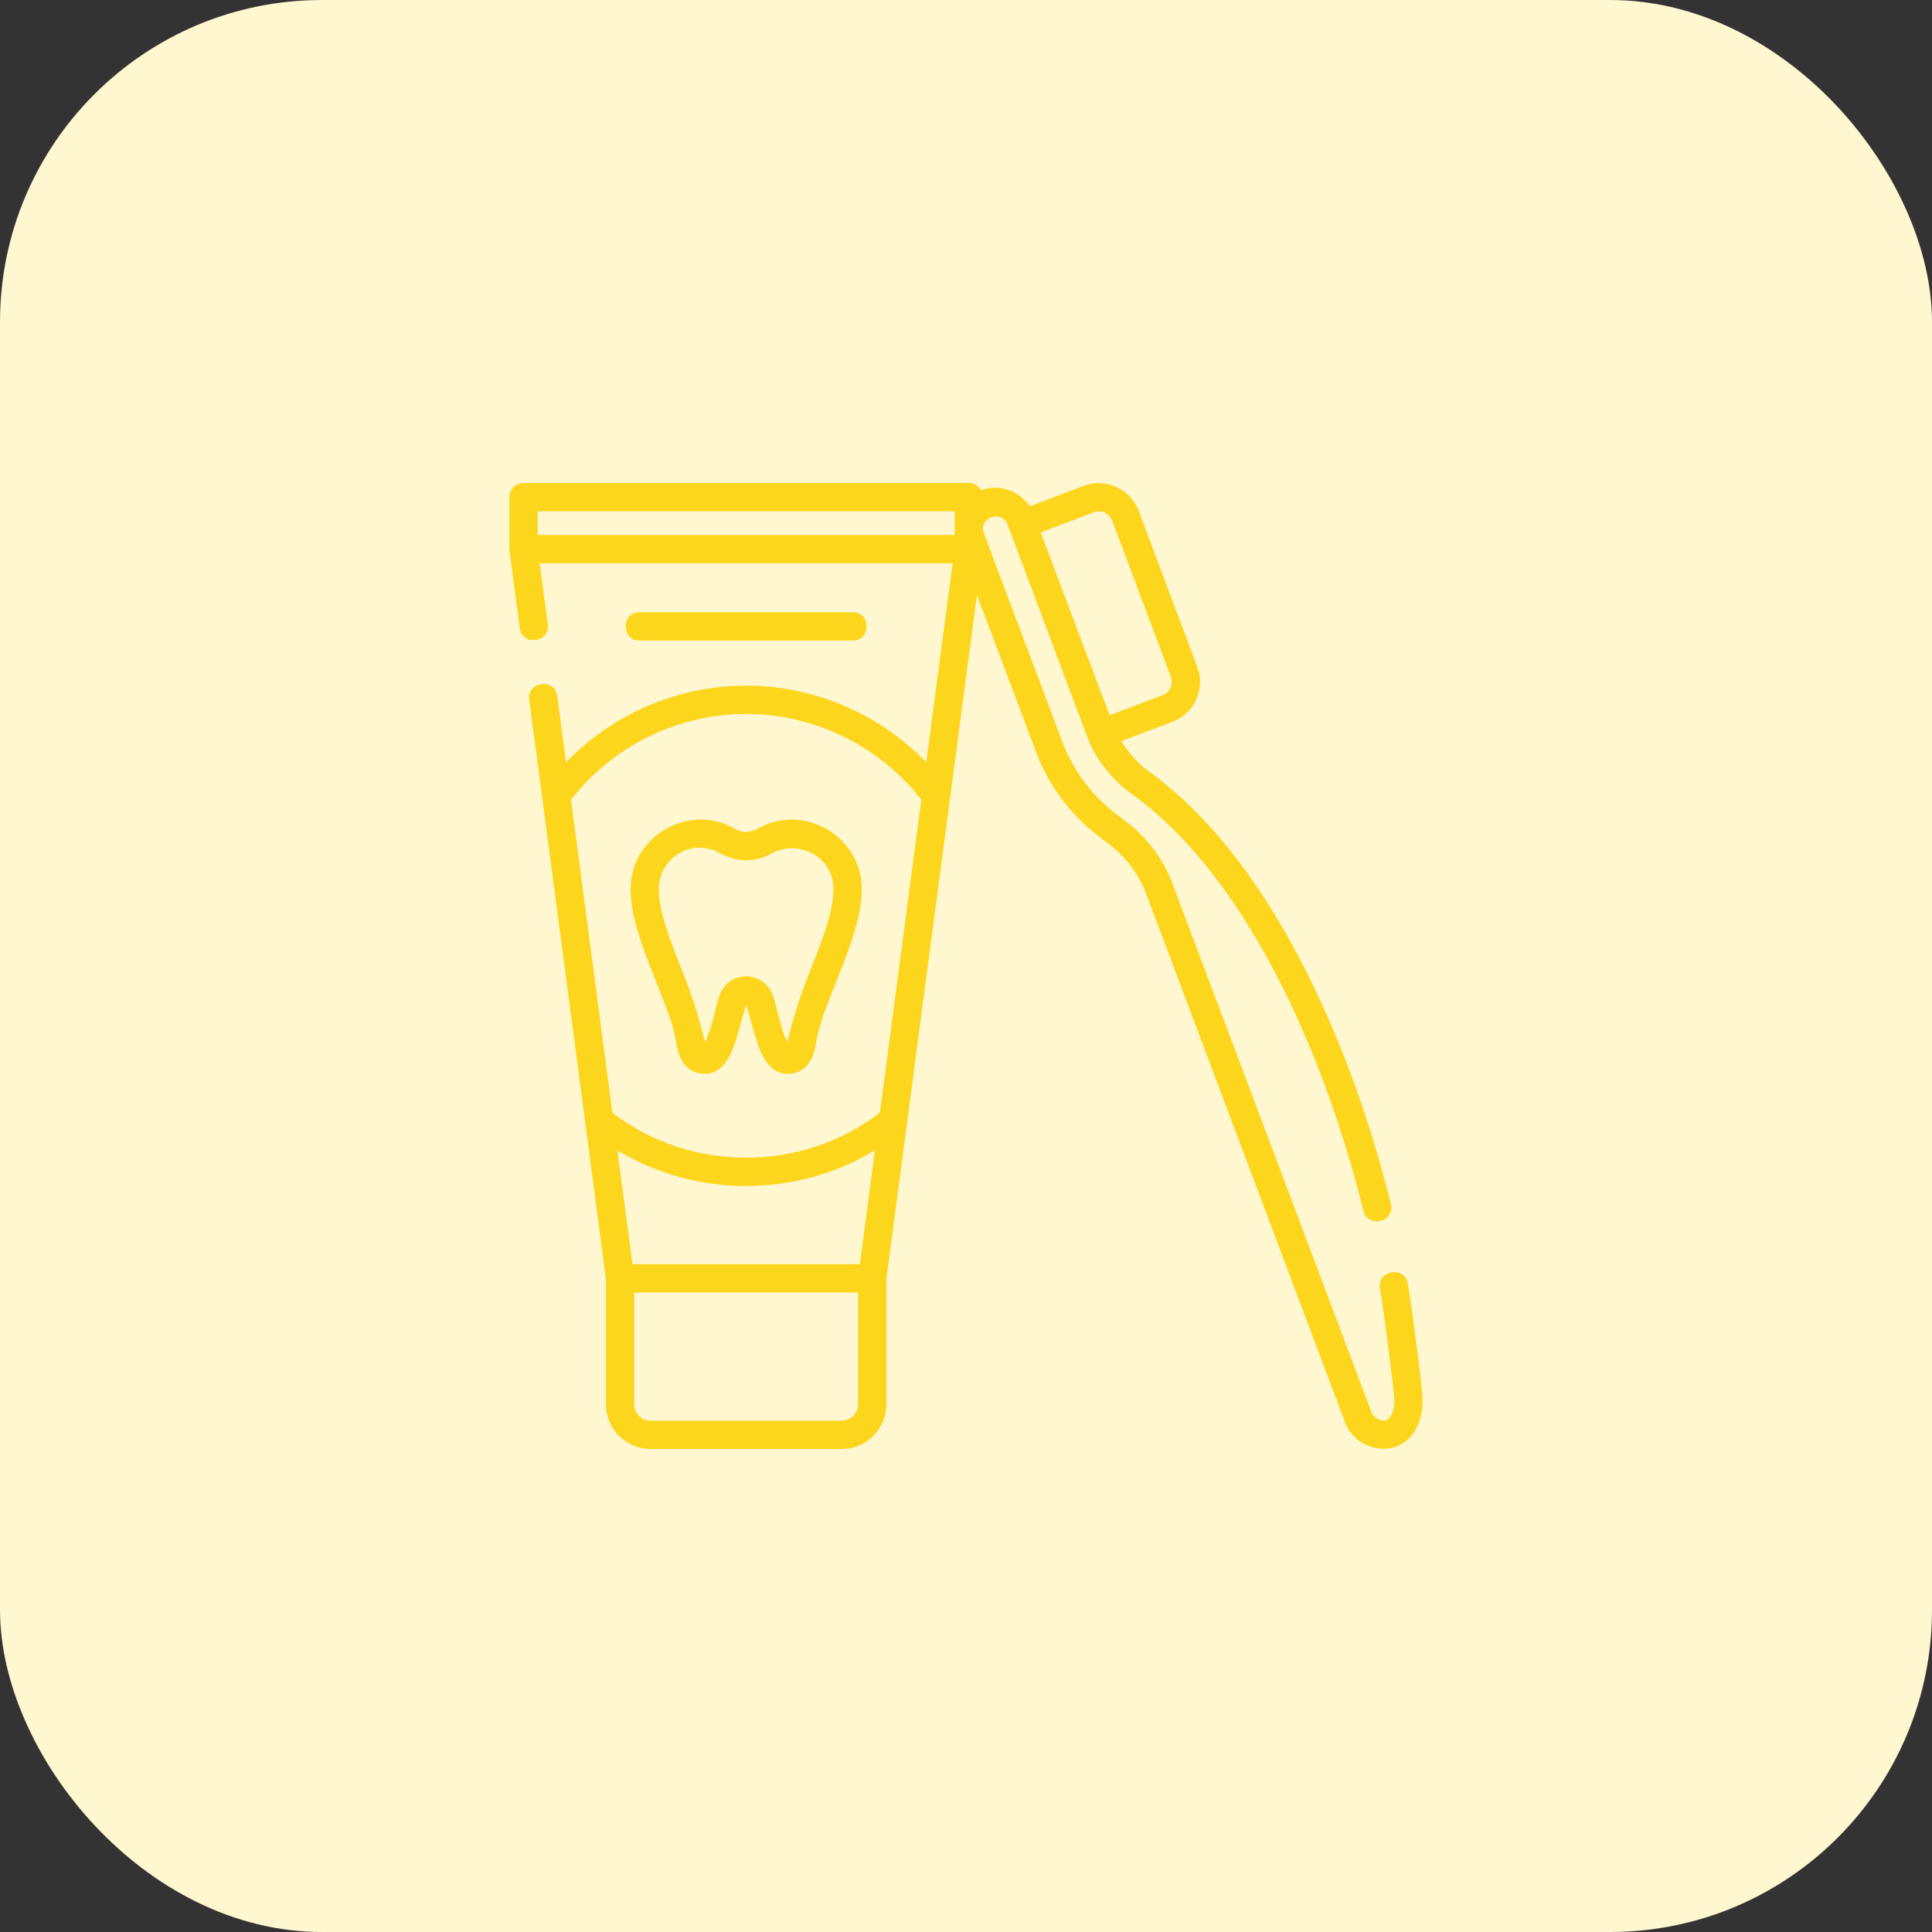
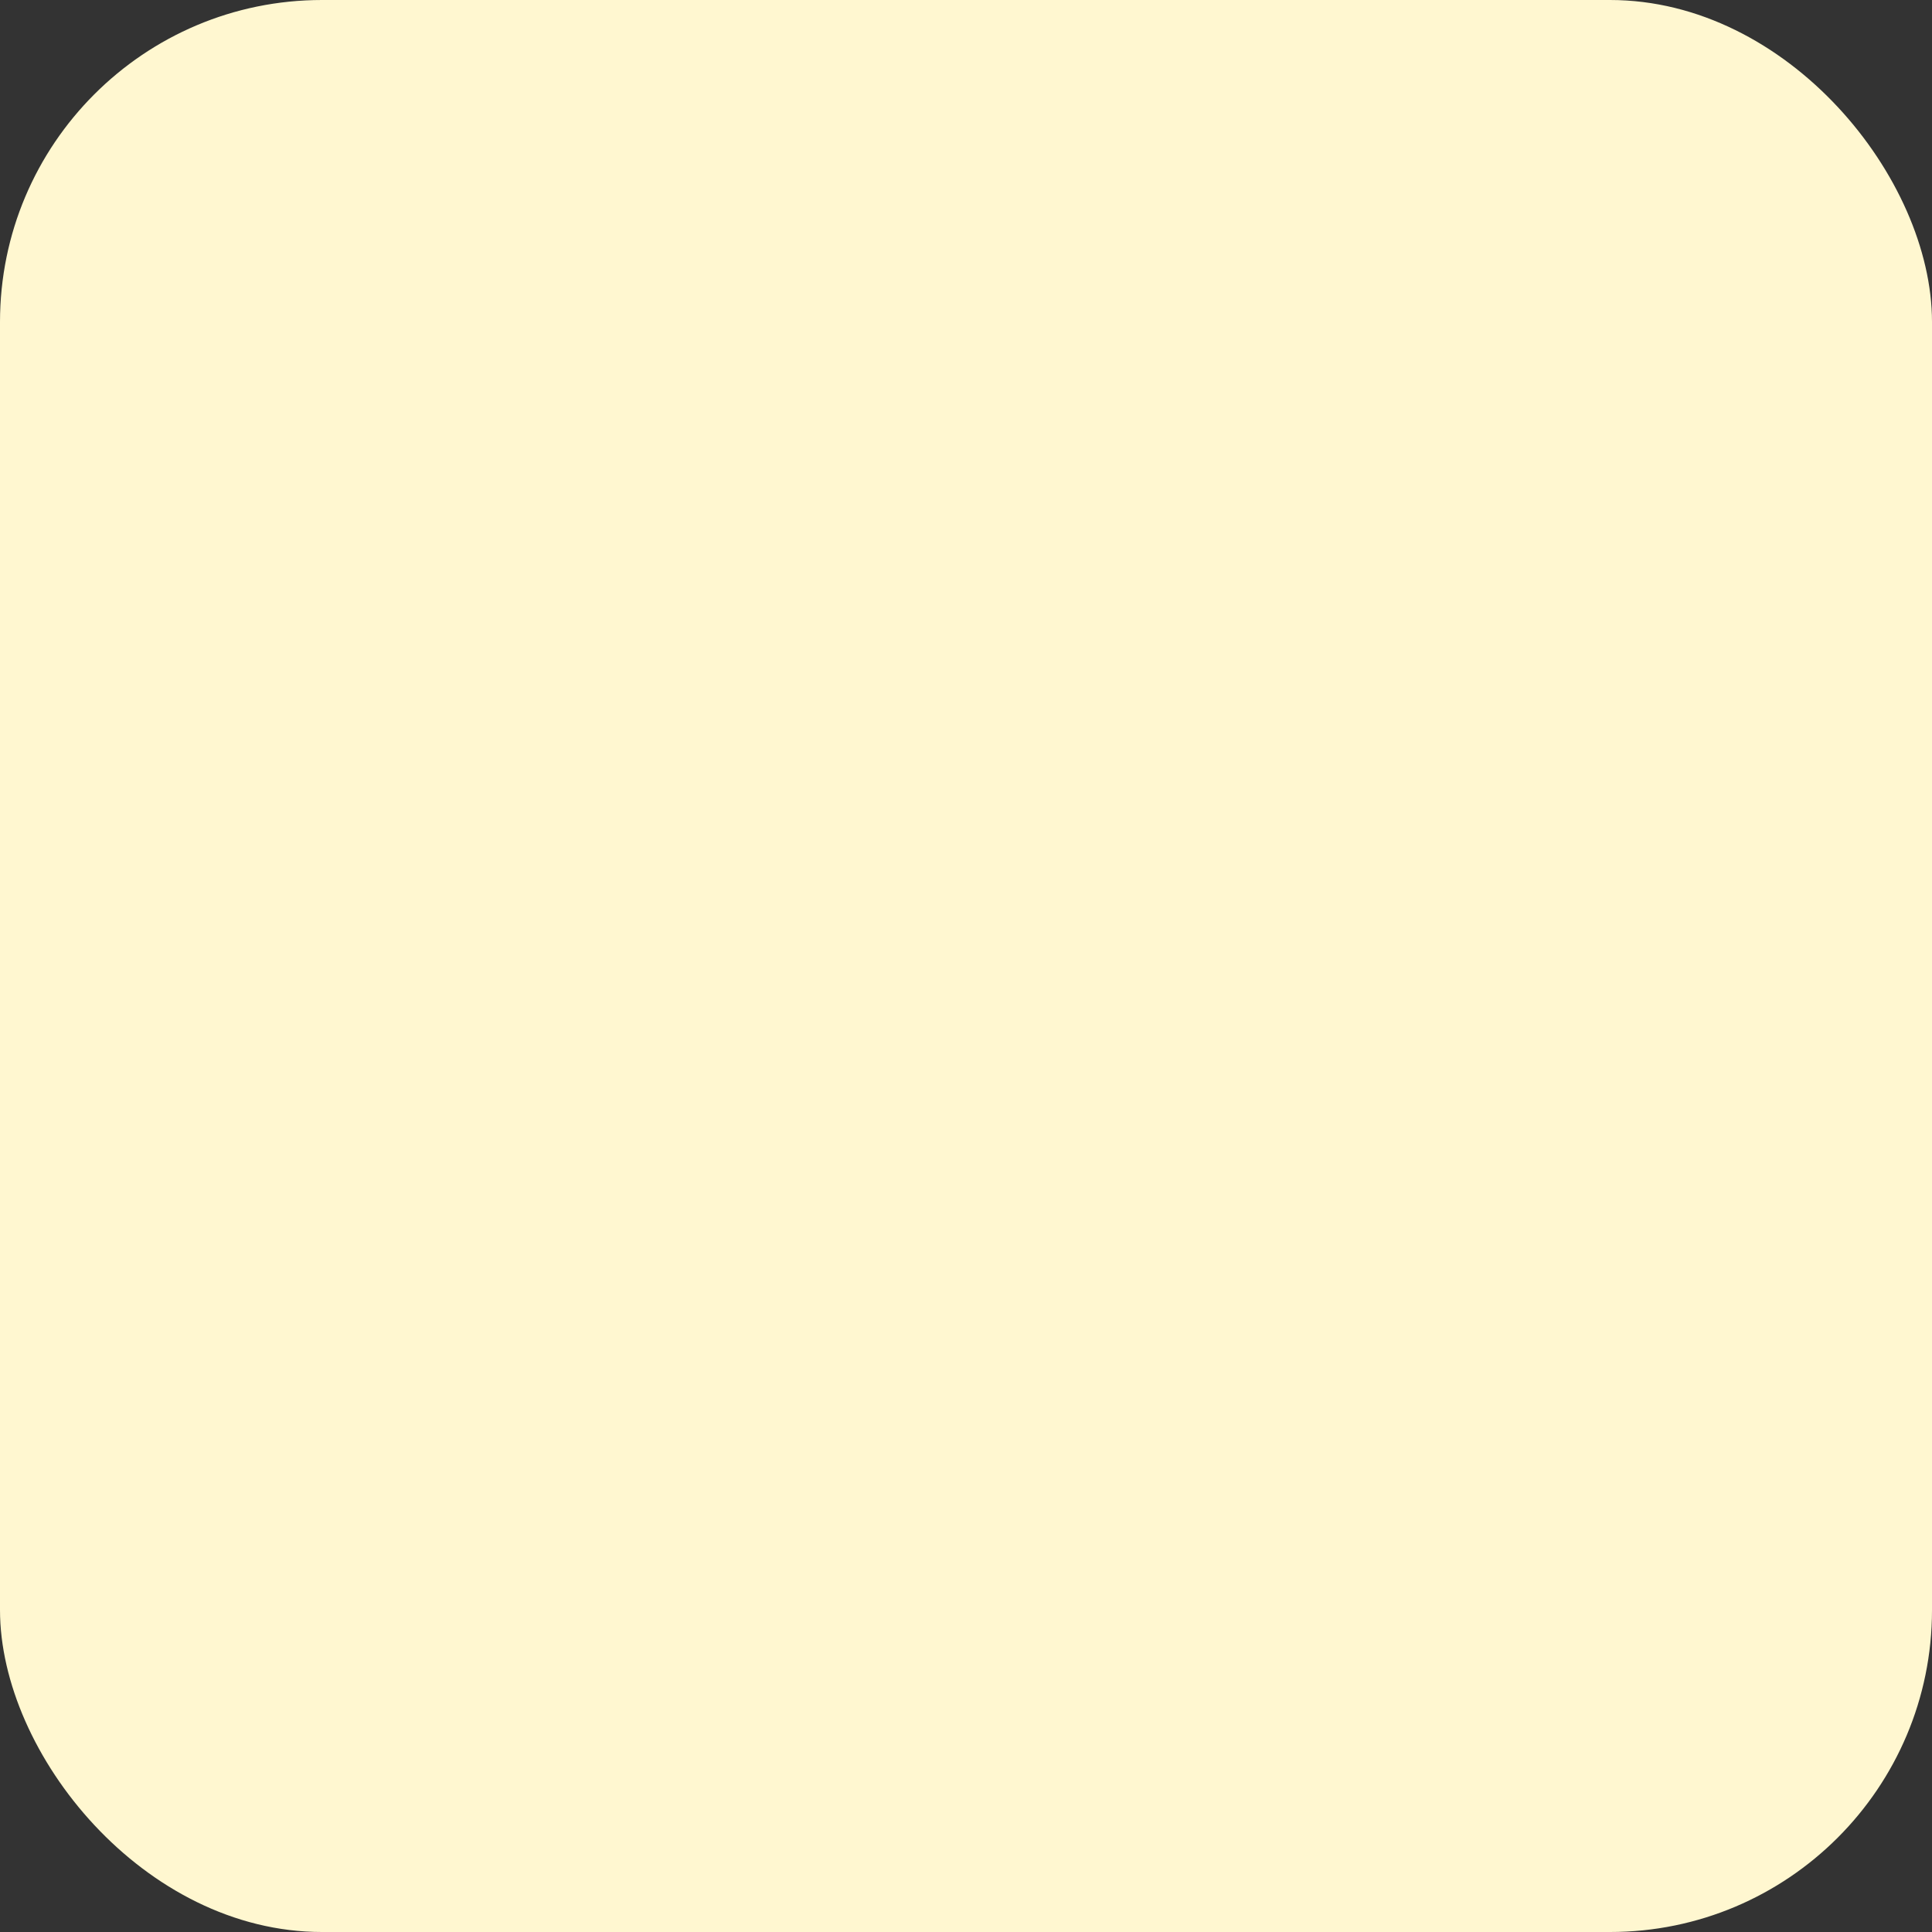
<svg xmlns="http://www.w3.org/2000/svg" width="60" height="60" viewBox="0 0 60 60" fill="none">
  <rect x="0" y="0" width="60" height="60" fill="#333333" stroke="none" />
  <rect width="60" height="60" rx="10" fill="#FFF7D0" />
  <g clip-path="url(#clip0_3343_27672)">
-     <path d="M20.999 32.372C21.098 33.02 21.401 33.348 21.9 33.348C22.4 33.348 22.672 32.847 22.813 32.426C22.885 32.212 22.98 31.872 23.065 31.573C23.1 31.447 23.133 31.331 23.159 31.242C23.168 31.192 23.177 31.192 23.187 31.242C23.213 31.331 23.245 31.447 23.281 31.573C23.365 31.872 23.46 32.212 23.532 32.426C23.787 33.188 24.169 33.348 24.446 33.348C24.944 33.348 25.247 33.02 25.346 32.372C25.425 31.854 25.687 31.196 25.965 30.499C26.367 29.492 26.782 28.451 26.762 27.551C26.726 25.952 24.927 24.924 23.536 25.736C23.285 25.872 23.061 25.872 22.81 25.736C21.419 24.925 19.619 25.951 19.584 27.551C19.564 28.451 19.979 29.492 20.38 30.499C20.658 31.196 20.92 31.854 20.999 32.372ZM21.682 26.325C21.927 26.316 22.169 26.388 22.382 26.505C22.899 26.788 23.446 26.788 23.963 26.505C24.793 26.053 25.861 26.595 25.883 27.571C25.899 28.291 25.517 29.248 25.149 30.174C24.859 30.899 24.629 31.606 24.453 32.365C24.243 31.944 24.162 31.446 24.03 30.996C23.768 30.097 22.577 30.097 22.315 30.996C22.184 31.446 22.102 31.944 21.892 32.365C21.715 31.604 21.487 30.902 21.197 30.174C20.828 29.248 20.446 28.291 20.462 27.571C20.477 26.898 21.013 26.35 21.682 26.325Z" fill="#FCD51D" />
+     <path d="M20.999 32.372C21.098 33.02 21.401 33.348 21.9 33.348C22.4 33.348 22.672 32.847 22.813 32.426C22.885 32.212 22.98 31.872 23.065 31.573C23.1 31.447 23.133 31.331 23.159 31.242C23.168 31.192 23.177 31.192 23.187 31.242C23.213 31.331 23.245 31.447 23.281 31.573C23.365 31.872 23.46 32.212 23.532 32.426C23.787 33.188 24.169 33.348 24.446 33.348C24.944 33.348 25.247 33.02 25.346 32.372C25.425 31.854 25.687 31.196 25.965 30.499C26.367 29.492 26.782 28.451 26.762 27.551C26.726 25.952 24.927 24.924 23.536 25.736C23.285 25.872 23.061 25.872 22.81 25.736C21.419 24.925 19.619 25.951 19.584 27.551C19.564 28.451 19.979 29.492 20.38 30.499ZM21.682 26.325C21.927 26.316 22.169 26.388 22.382 26.505C22.899 26.788 23.446 26.788 23.963 26.505C24.793 26.053 25.861 26.595 25.883 27.571C25.899 28.291 25.517 29.248 25.149 30.174C24.859 30.899 24.629 31.606 24.453 32.365C24.243 31.944 24.162 31.446 24.03 30.996C23.768 30.097 22.577 30.097 22.315 30.996C22.184 31.446 22.102 31.944 21.892 32.365C21.715 31.604 21.487 30.902 21.197 30.174C20.828 29.248 20.446 28.291 20.462 27.571C20.477 26.898 21.013 26.35 21.682 26.325Z" fill="#FCD51D" />
    <path d="M26.487 19.893C27.055 19.893 27.055 19.014 26.487 19.014H19.857C19.289 19.014 19.289 19.893 19.857 19.893H26.487Z" fill="#FCD51D" />
    <path d="M44.178 43.414C44.162 43.018 43.841 40.536 43.722 39.859C43.623 39.299 42.758 39.452 42.856 40.012C42.973 40.671 43.287 43.146 43.3 43.45C43.31 43.703 43.248 43.932 43.138 44.047C42.969 44.222 42.663 44.046 42.596 43.866L36.411 27.436C36.131 26.692 35.651 26.043 35.023 25.558L34.637 25.26C33.893 24.686 33.325 23.917 32.993 23.036L30.554 16.556C30.375 16.079 31.111 15.81 31.294 16.298L33.785 22.94C34.022 23.571 34.579 24.256 35.127 24.644C36.774 25.817 38.279 27.689 39.599 30.208C40.726 32.359 41.675 34.918 42.344 37.607C42.481 38.158 43.334 37.946 43.197 37.395C42.511 34.639 41.536 32.012 40.377 29.8C38.995 27.161 37.402 25.187 35.644 23.933C35.316 23.679 35.04 23.368 34.826 23.016L36.419 22.412C37.097 22.154 37.44 21.392 37.185 20.713L35.359 15.853C35.108 15.187 34.33 14.832 33.662 15.086L31.981 15.724C31.658 15.237 31.017 15.017 30.469 15.226C30.394 15.091 30.25 15 30.085 15H16.26C16.017 15 15.82 15.197 15.82 15.44V17.056C15.82 17.075 15.822 17.095 15.824 17.113L16.142 19.511C16.216 20.074 17.087 19.959 17.013 19.395L16.761 17.495H29.584L28.766 23.673C27.311 22.169 25.285 21.293 23.172 21.293C21.059 21.293 19.034 22.169 17.579 23.673L17.306 21.613C17.232 21.049 16.36 21.165 16.435 21.728L18.818 39.728V43.614C18.818 44.378 19.439 45 20.204 45H26.141C26.905 45 27.527 44.378 27.527 43.614V39.728L30.34 18.481L32.171 23.346C32.56 24.38 33.227 25.282 34.1 25.956L34.486 26.254C34.985 26.639 35.366 27.155 35.589 27.746L41.773 44.176C42.071 44.969 43.16 45.292 43.771 44.656C44.05 44.366 44.198 43.913 44.178 43.414ZM33.974 15.907C34.232 15.837 34.419 15.922 34.536 16.163L36.362 21.023C36.447 21.25 36.333 21.504 36.108 21.59L34.461 22.215L32.322 16.534L33.974 15.907ZM26.703 39.26H19.642L19.174 35.724C20.379 36.45 21.746 36.832 23.172 36.832C24.599 36.832 25.966 36.45 27.171 35.724L26.703 39.26ZM23.172 22.172C25.291 22.172 27.311 23.164 28.612 24.833L27.333 34.5C27.327 34.54 27.306 34.576 27.275 34.599C26.081 35.485 24.663 35.953 23.172 35.953C21.682 35.953 20.264 35.485 19.07 34.599C19.039 34.576 19.017 34.54 19.012 34.5L18.828 33.109L17.733 24.833C19.034 23.164 21.054 22.172 23.172 22.172ZM26.648 43.614C26.648 43.894 26.421 44.121 26.141 44.121H20.204C19.924 44.121 19.697 43.894 19.697 43.614V40.139H26.648V43.614ZM16.699 16.616V15.879H29.646V16.616H16.699Z" fill="#FCD51D" />
  </g>
  <defs>
    <clipPath id="clip0_3343_27672">
-       <rect width="30" height="30" fill="white" transform="translate(15 15)" />
-     </clipPath>
+       </clipPath>
  </defs>
</svg>